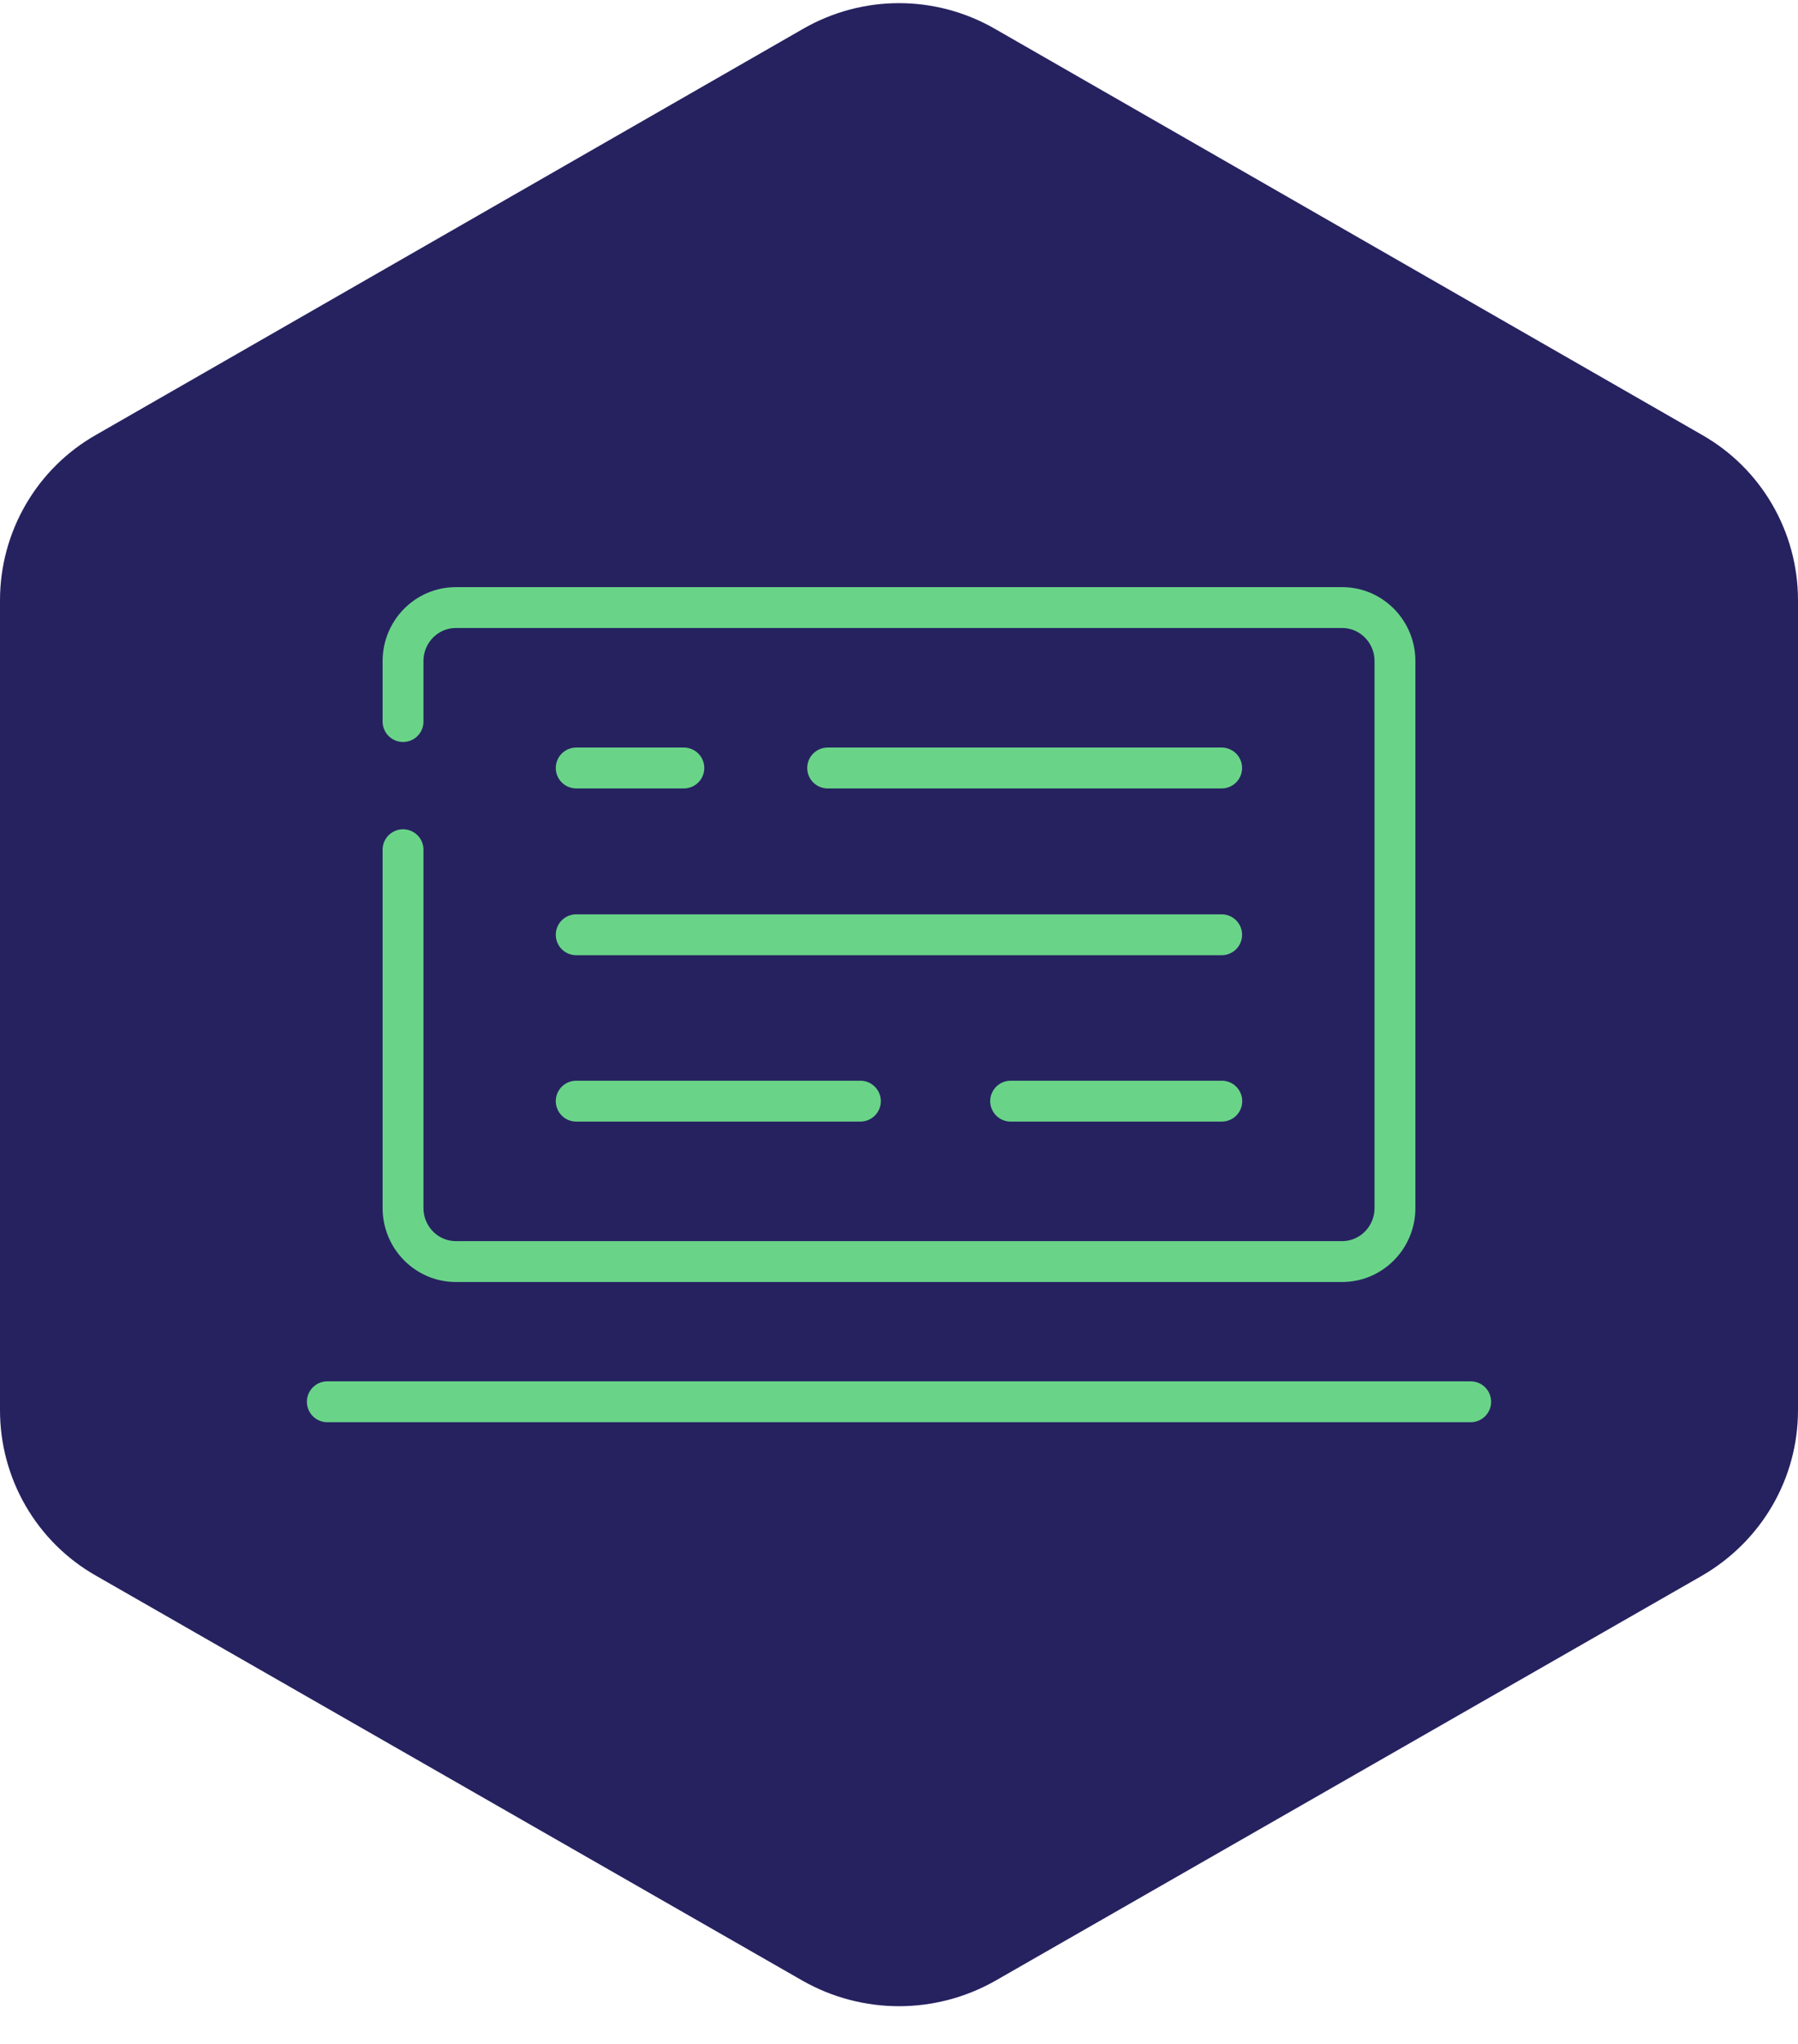
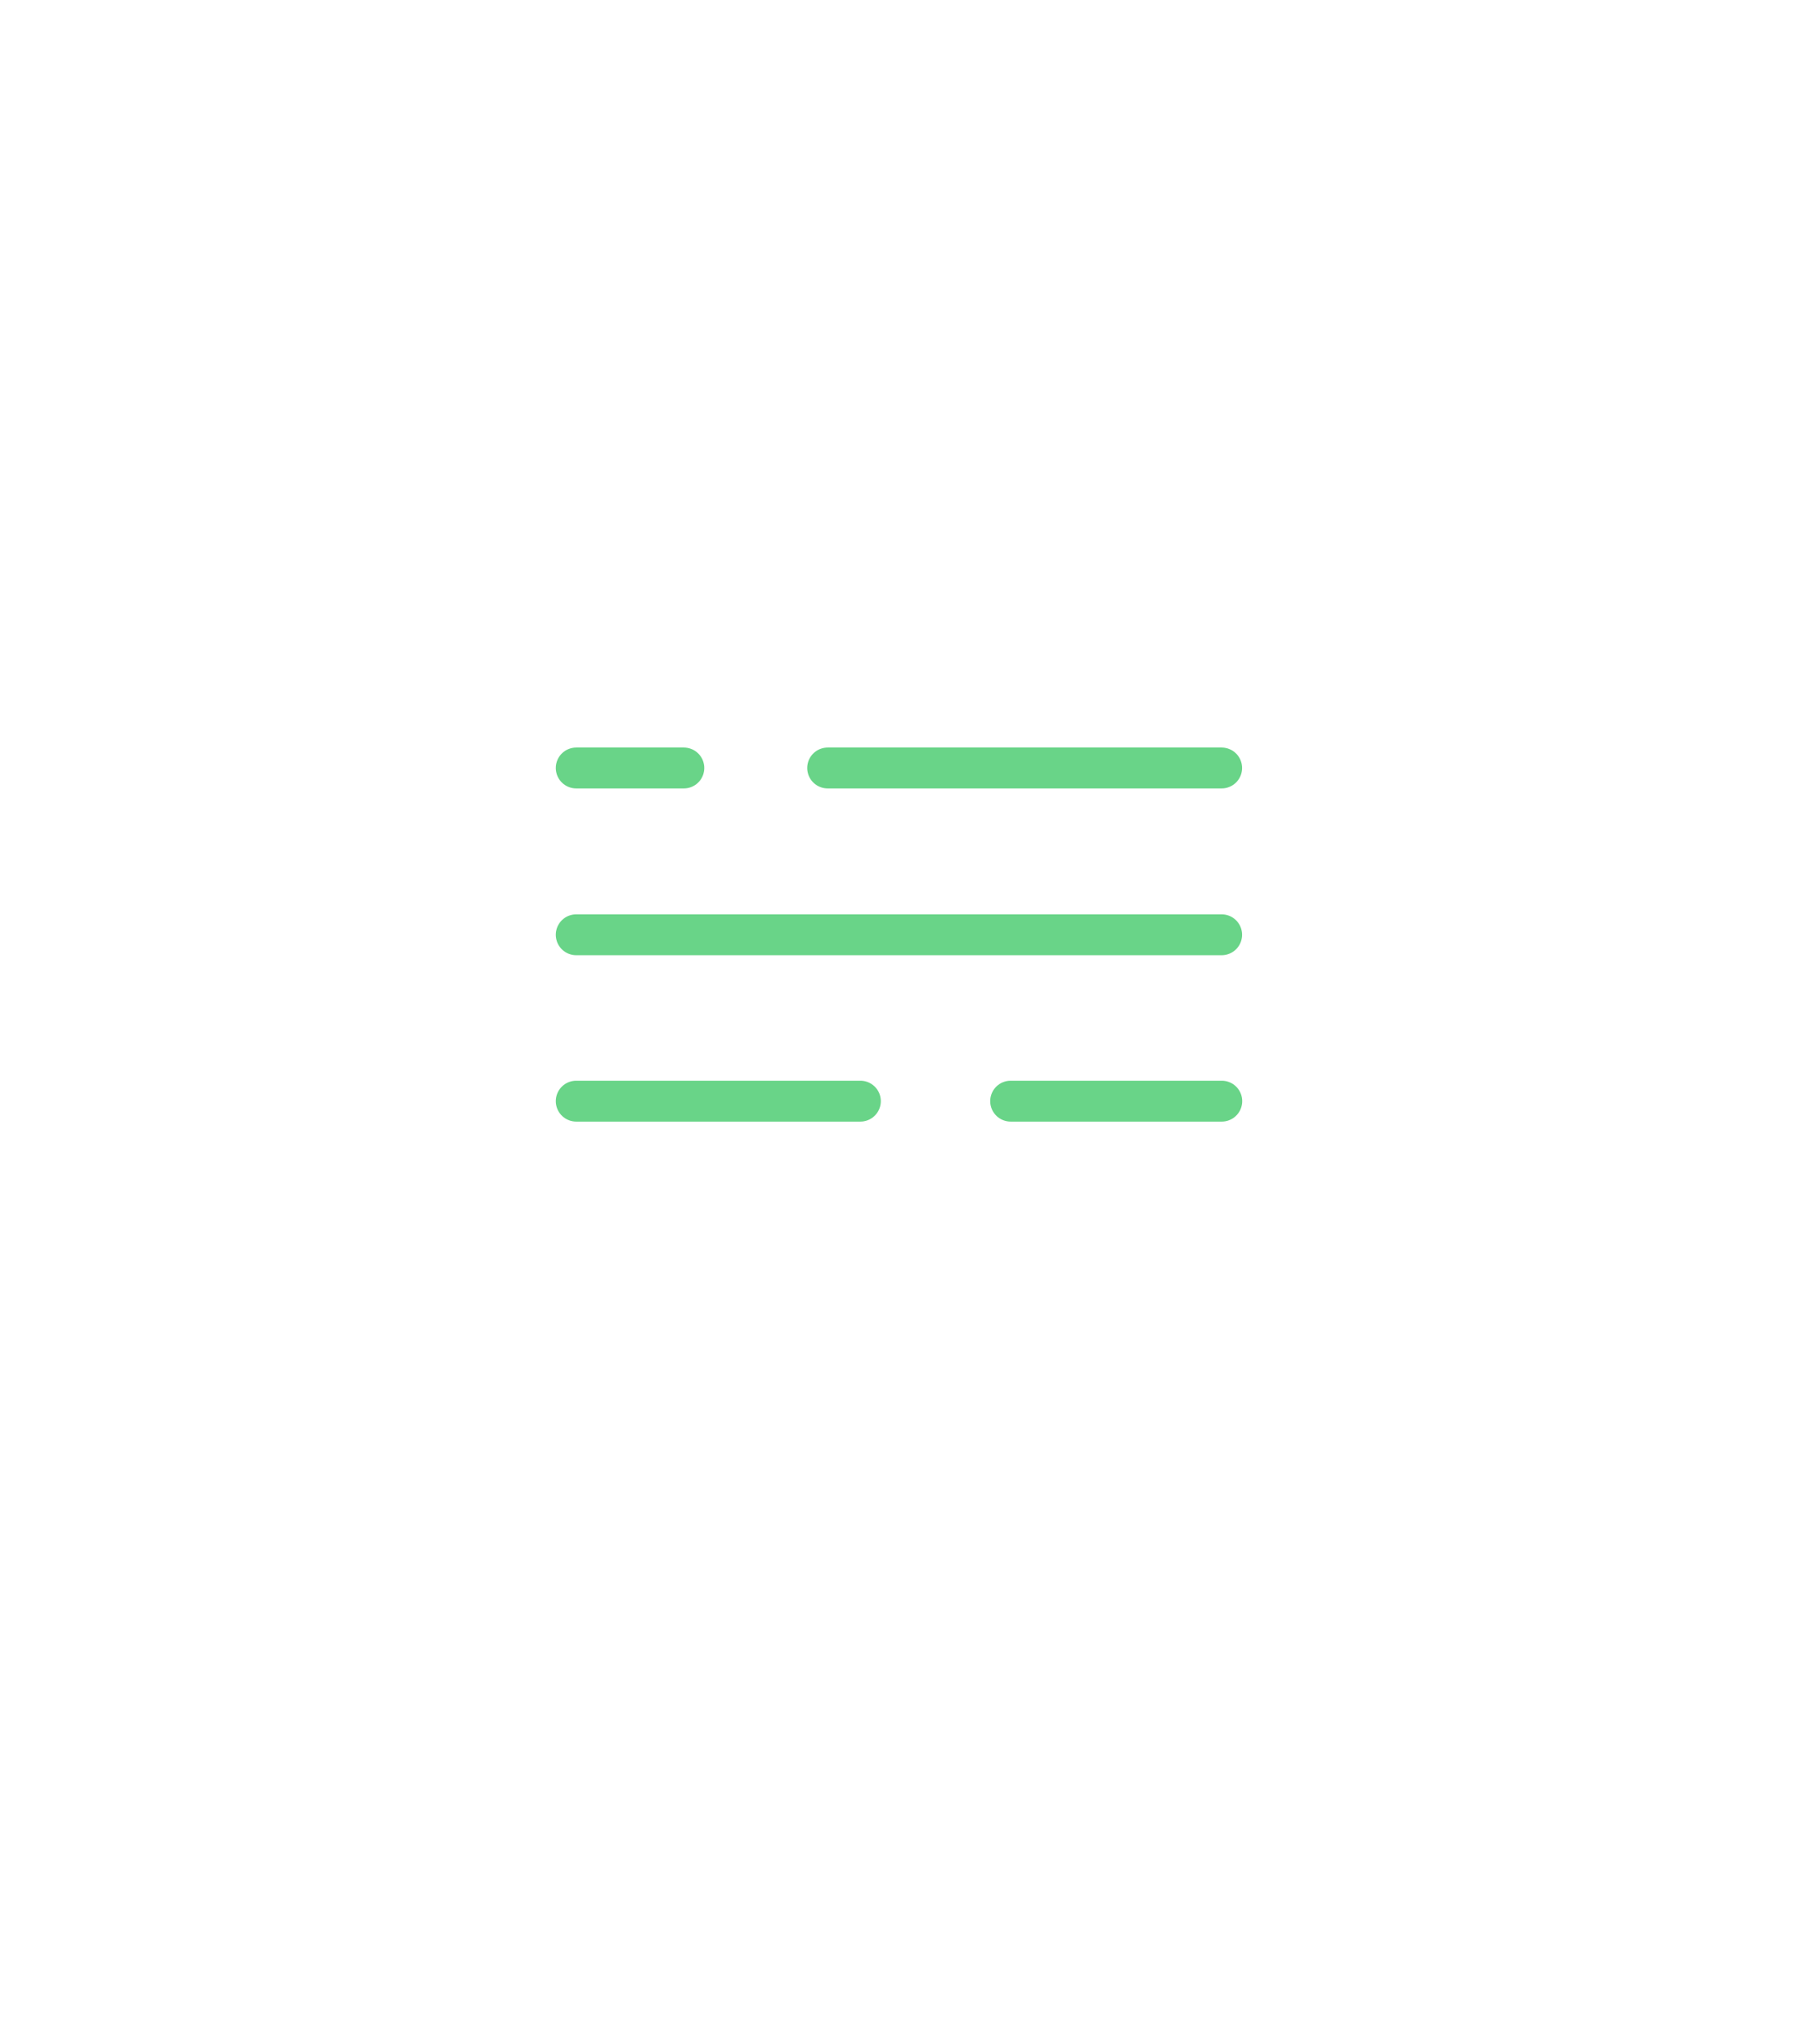
<svg xmlns="http://www.w3.org/2000/svg" width="44" height="50" viewBox="0 0 44 50" fill="none">
-   <path fill-rule="evenodd" clip-rule="evenodd" d="M19.645 48.456C21.106 49.284 22.894 49.284 24.355 48.456L41.645 38.549C43.106 37.705 44 36.171 44 34.499V14.684C44 13.013 43.106 11.462 41.645 10.635L24.355 0.71C22.894 -0.134 21.106 -0.134 19.645 0.71L2.355 10.635C0.894 11.462 0 13.013 0 14.684V34.499C0 36.171 0.894 37.722 2.355 38.549L19.645 48.456Z" fill="#262260" />
-   <path d="M8.01 34.291H35.99" stroke="#69D488" stroke-linecap="round" stroke-linejoin="round" />
-   <path d="M9.863 20.786V29.552C9.863 30.273 10.442 30.861 11.154 30.861H32.846C33.558 30.861 34.137 30.273 34.137 29.552V16.172C34.137 15.45 33.558 14.863 32.846 14.863H11.154C10.442 14.863 9.863 15.45 9.863 16.172V17.651" stroke="#69D488" stroke-linecap="round" stroke-linejoin="round" />
  <path d="M14.101 18.787H16.735M20.254 18.787H29.896M14.101 22.867H29.896M14.101 26.937H21.055M24.732 26.937H29.899" stroke="#69D488" stroke-linecap="round" stroke-linejoin="round" />
</svg>